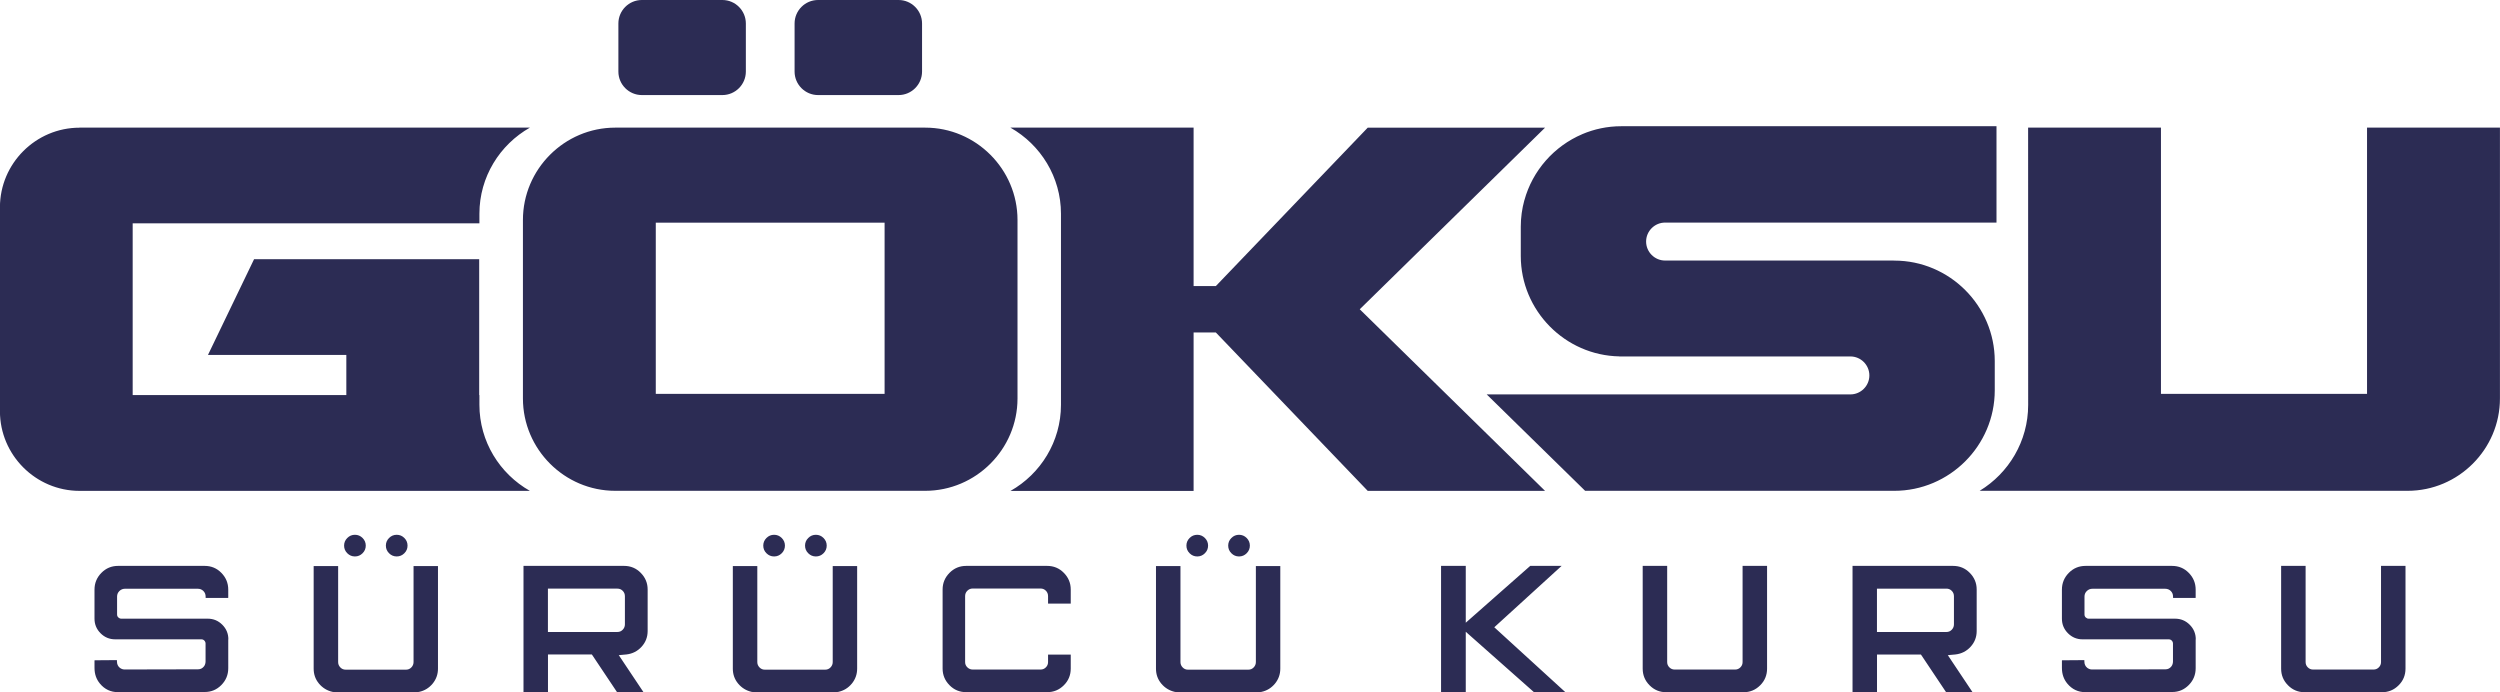
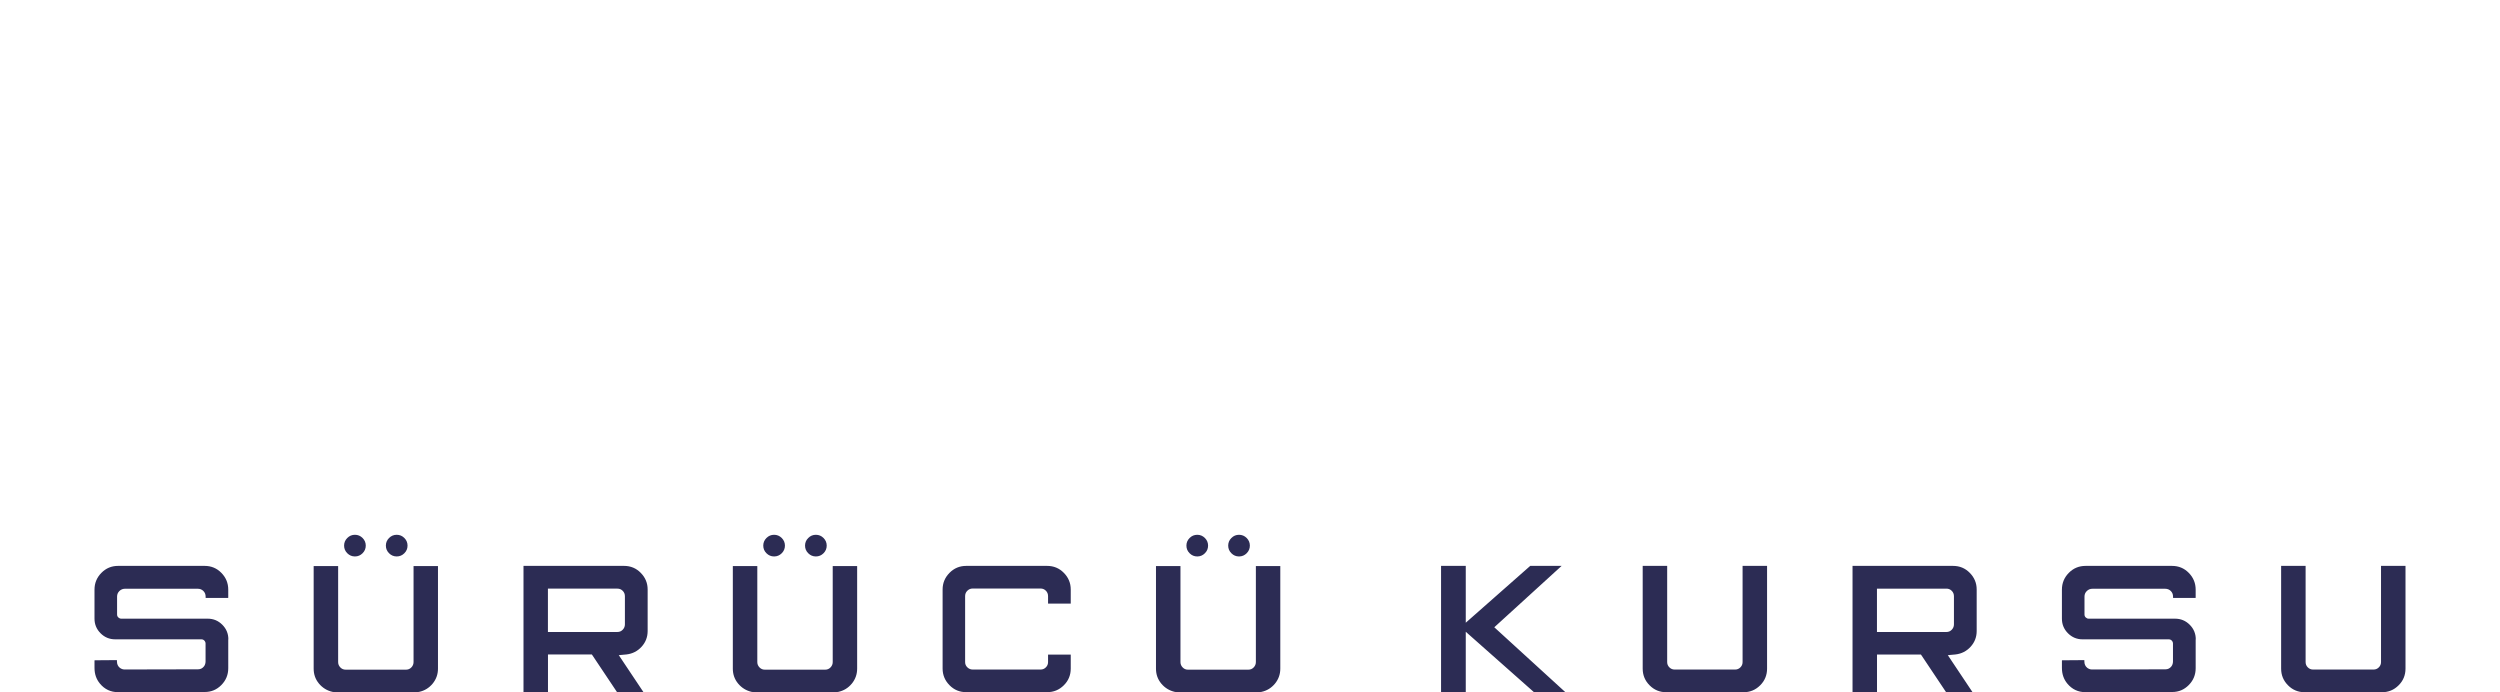
<svg xmlns="http://www.w3.org/2000/svg" xml:space="preserve" width="100%" height="100%" version="1.1" shape-rendering="geometricPrecision" text-rendering="geometricPrecision" image-rendering="optimizeQuality" fill-rule="evenodd" clip-rule="evenodd" viewBox="0 0 44523 12328">
  <g id="Layer_x0020_1">
    <path fill="#2C2C54" fill-rule="nonzero" d="M4065 11387l0 514c0,116 -41,216 -123,299 -82,83 -180,124 -294,124l-1545 3c-131,0 -239,-51 -323,-152 -65,-78 -97,-171 -97,-281l0 -129c0,-4 2,-6 6,-6l388 -3c4,0 6,2 6,6l0 19c0,47 17,85 52,113 26,19 54,29 84,29l1309 -3c43,0 79,-18 107,-55 17,-24 26,-53 26,-87l0 -317c0,-19 -7,-37 -21,-52 -14,-15 -32,-23 -53,-23l-1536 0c-101,0 -188,-36 -260,-108 -72,-72 -108,-159 -108,-260l0 -517c0,-116 41,-216 123,-299 82,-83 181,-124 297,-124l1542 0c116,0 216,41 297,124 82,83 123,183 123,299l0 142c0,4 -2,6 -6,6l-391 0c-4,0 -6,-2 -6,-6l0 -19c0,-39 -13,-72 -40,-99 -27,-27 -61,-40 -102,-40l-1293 0c-39,0 -72,13 -100,40 -28,27 -42,60 -42,99l0 320c0,22 8,39 23,53 15,14 32,21 52,21l1539 0c101,0 188,36 260,108 72,72 108,159 108,260zm3299 -1306l436 0 0 1827c0,101 -32,190 -95,267 -64,77 -144,126 -241,147 -26,4 -53,6 -81,6l-1380 0c-28,0 -55,-2 -81,-6 -97,-22 -177,-71 -241,-147 -64,-77 -95,-165 -95,-267l0 -1827 436 0 0 1710c0,37 13,68 39,95 26,27 57,40 94,40l1077 0c37,0 68,-13 94,-40 26,-27 39,-59 39,-95l0 -1710zm-163 -228c-38,38 -83,57 -136,57 -53,0 -98,-19 -136,-57 -38,-38 -57,-83 -57,-136 0,-53 19,-98 57,-136 38,-38 83,-57 136,-57 53,0 98,19 136,57 38,38 57,83 57,136 0,53 -19,98 -57,136zm-744 0c-38,38 -83,57 -136,57 -53,0 -98,-19 -136,-57 -38,-38 -57,-83 -57,-136 0,-53 19,-98 57,-136 38,-38 83,-57 136,-57 53,0 98,19 136,57 38,38 57,83 57,136 0,53 -19,98 -57,136zm4533 2475l-449 -672 -782 0 0 672 -436 0 0 -2250 1791 0c116,0 216,41 297,124 82,83 123,182 123,296l0 740c0,108 -36,201 -108,280 -72,79 -161,124 -267,137l-139 13 440 659 -469 0zm-1232 -1846l0 773 1238 0c37,0 68,-13 94,-40 26,-27 39,-59 39,-95l0 -501c0,-39 -13,-71 -39,-97 -26,-26 -57,-39 -94,-39l-1238 0zm5071 -401l436 0 0 1827c0,101 -32,190 -95,267 -64,77 -144,126 -241,147 -26,4 -53,6 -81,6l-1380 0c-28,0 -55,-2 -81,-6 -97,-22 -177,-71 -241,-147 -64,-77 -95,-165 -95,-267l0 -1827 436 0 0 1710c0,37 13,68 39,95 26,27 57,40 94,40l1077 0c37,0 68,-13 94,-40 26,-27 39,-59 39,-95l0 -1710zm-163 -228c-38,38 -83,57 -136,57 -53,0 -98,-19 -136,-57 -38,-38 -57,-83 -57,-136 0,-53 19,-98 57,-136 38,-38 83,-57 136,-57 53,0 98,19 136,57 38,38 57,83 57,136 0,53 -19,98 -57,136zm-744 0c-38,38 -83,57 -136,57 -53,0 -98,-19 -136,-57 -38,-38 -57,-83 -57,-136 0,-53 19,-98 57,-136 38,-38 83,-57 136,-57 53,0 98,19 136,57 38,38 57,83 57,136 0,53 -19,98 -57,136zm5147 645l0 252 -404 0 0 -133c0,-39 -13,-71 -39,-97 -26,-26 -57,-39 -94,-39l-1209 0c-37,0 -68,13 -95,39 -27,26 -40,58 -40,97l0 1174c0,37 13,68 40,94 27,26 59,39 95,39l1209 0c37,0 68,-13 94,-39 26,-26 39,-57 39,-94l0 -133 404 0 0 249c0,116 -41,216 -123,297 -82,82 -181,123 -297,123l-1442 0c-116,0 -216,-41 -297,-124 -82,-83 -123,-182 -123,-296l0 -1409c0,-114 41,-213 123,-296 82,-83 181,-124 297,-124l1442 0c116,0 216,41 297,124 82,83 123,182 123,296zm3296 -417l436 0 0 1827c0,101 -32,190 -95,267 -64,77 -144,126 -241,147 -26,4 -53,6 -81,6l-1380 0c-28,0 -55,-2 -81,-6 -97,-22 -177,-71 -241,-147 -64,-77 -95,-165 -95,-267l0 -1827 436 0 0 1710c0,37 13,68 39,95 26,27 57,40 94,40l1077 0c37,0 68,-13 94,-40 26,-27 39,-59 39,-95l0 -1710zm-163 -228c-38,38 -83,57 -136,57 -53,0 -98,-19 -136,-57 -38,-38 -57,-83 -57,-136 0,-53 19,-98 57,-136 38,-38 83,-57 136,-57 53,0 98,19 136,57 38,38 57,83 57,136 0,53 -19,98 -57,136zm-744 0c-38,38 -83,57 -136,57 -53,0 -98,-19 -136,-57 -38,-38 -57,-83 -57,-136 0,-53 19,-98 57,-136 38,-38 83,-57 136,-57 53,0 98,19 136,57 38,38 57,83 57,136 0,53 -19,98 -57,136zm6421 2475l-559 0 -1216 -1077 0 1077 -440 0 0 -2250 440 0 0 1012 1148 -1012 559 0 -1199 1093 1267 1157zm1796 0c-116,0 -216,-41 -297,-123 -82,-82 -123,-181 -123,-297l0 -1830 436 0 0 1713c0,37 13,68 39,94 26,26 57,39 94,39l1077 0c37,0 68,-13 94,-39 26,-26 39,-57 39,-94l0 -1713 436 0 0 1830c0,116 -41,216 -123,297 -82,82 -181,123 -297,123l-1374 0zm4984 0l-449 -672 -782 0 0 672 -436 0 0 -2250 1791 0c116,0 216,41 297,124 82,83 123,182 123,296l0 740c0,108 -36,201 -108,280 -72,79 -161,124 -267,137l-139 13 440 659 -469 0zm-1232 -1846l0 773 1238 0c37,0 68,-13 94,-40 26,-27 39,-59 39,-95l0 -501c0,-39 -13,-71 -39,-97 -26,-26 -57,-39 -94,-39l-1238 0zm5676 905l0 514c0,116 -41,216 -123,299 -82,83 -180,124 -294,124l-1545 3c-131,0 -239,-51 -323,-152 -65,-78 -97,-171 -97,-281l0 -129c0,-4 2,-6 6,-6l388 -3c4,0 6,2 6,6l0 19c0,47 17,85 52,113 26,19 54,29 84,29l1309 -3c43,0 79,-18 107,-55 17,-24 26,-53 26,-87l0 -317c0,-19 -7,-37 -21,-52 -14,-15 -32,-23 -53,-23l-1536 0c-101,0 -188,-36 -260,-108 -72,-72 -108,-159 -108,-260l0 -517c0,-116 41,-216 123,-299 82,-83 181,-124 297,-124l1542 0c116,0 216,41 297,124 82,83 123,183 123,299l0 142c0,4 -2,6 -6,6l-391 0c-4,0 -6,-2 -6,-6l0 -19c0,-39 -13,-72 -40,-99 -27,-27 -61,-40 -102,-40l-1293 0c-39,0 -72,13 -100,40 -28,27 -42,60 -42,99l0 320c0,22 8,39 23,53 15,14 32,21 52,21l1539 0c101,0 188,36 260,108 72,72 108,159 108,260zm1942 941c-116,0 -216,-41 -297,-123 -82,-82 -123,-181 -123,-297l0 -1830 436 0 0 1713c0,37 13,68 39,94 26,26 57,39 94,39l1077 0c37,0 68,-13 94,-39 26,-26 39,-57 39,-94l0 -1713 436 0 0 1830c0,116 -41,216 -123,297 -82,82 -181,123 -297,123l-1374 0z" />
-     <path fill="#2C2C54" d="M42156 2273l2366 0c0,1608 0,3216 0,4824 0,904 -740,1644 -1644,1644 -2541,0 -5081,0 -7622,0 517,-314 864,-883 864,-1529 0,-1668 -1,-3330 -1,-4939l2366 0c0,1581 0,3162 0,4742 1223,0 2447,0 3670,0 0,-1581 0,-3162 0,-4742zm-24160 0l3261 0 0 2822 396 0 2705 -2821 3158 0 -3300 3234 3300 3234 -3158 0 -2705 -2821 -396 0 0 2822 -3261 0c535,-302 899,-877 899,-1533l0 -3403c0,-655 -363,-1230 -899,-1533zm-6565 -2273l1434 0c230,0 418,188 418,418l0 857c0,230 -188,418 -418,418l-1434 0c-230,0 -418,-188 -418,-418l0 -857c0,-230 188,-418 418,-418zm3138 0l1434 0c230,0 418,188 418,418l0 857c0,230 -188,418 -418,418l-1434 0c-230,0 -418,-188 -418,-418l0 -857c0,-230 188,-418 418,-418zm-3612 2273c1840,0 3680,0 5520,0 904,0 1644,740 1644,1644l0 3180c0,904 -740,1644 -1644,1644 -1840,0 -3680,0 -5520,0 -904,0 -1644,-740 -1644,-1644l0 -3180c0,-904 740,-1644 1644,-1644zm722 1693l4075 0 0 3049 -4075 0 0 -3049zm-10262 -1693l8020 0c-535,303 -899,877 -899,1533l0 171 -6175 0 0 3059 3805 0 0 -715 -2464 0 821 -1705c1336,0 2673,0 4009,0l0 2420 4 0 0 173c0,655 363,1230 899,1533l-8020 0c-780,0 -1418,-638 -1418,-1418l0 -3632c0,-780 638,-1418 1418,-1418zm34139 -25l-6684 0c-246,0 -481,51 -695,142l1 0c-500,213 -885,647 -1030,1177l-1 1c-41,150 -63,307 -63,469l0 522c0,973 788,1771 1757,1788l0 1 4113 0c186,0 338,152 338,338l0 0c0,186 -152,338 -338,338l-6477 0 1753 1717 5506 0c984,0 1789,-805 1789,-1789l0 -522c0,-984 -805,-1789 -1789,-1789l-11 0 0 -1 -4071 0c-186,0 -338,-152 -338,-338l0 0c0,-186 152,-338 338,-338l5902 0 0 -1717z" />
  </g>
</svg>